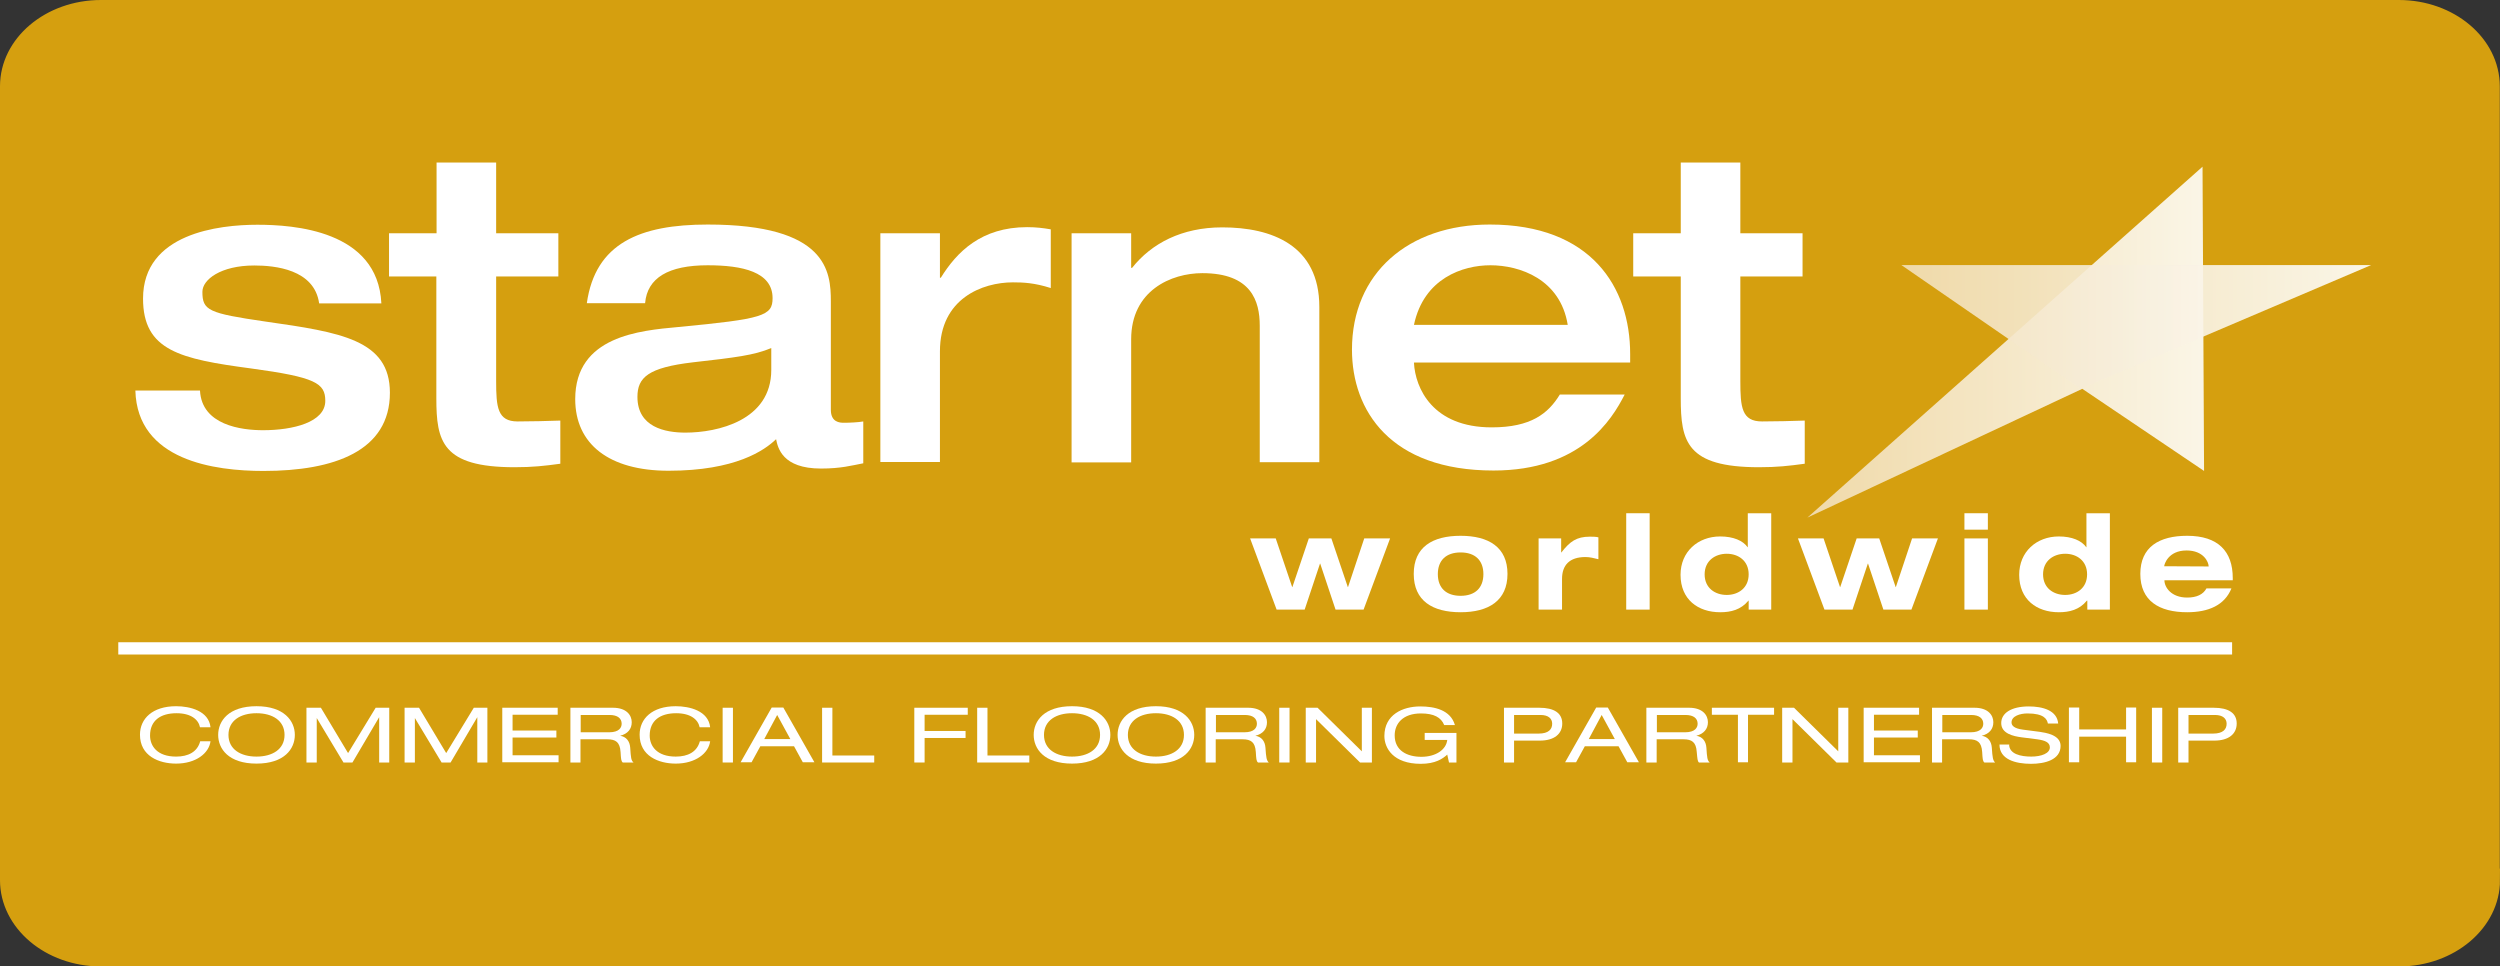
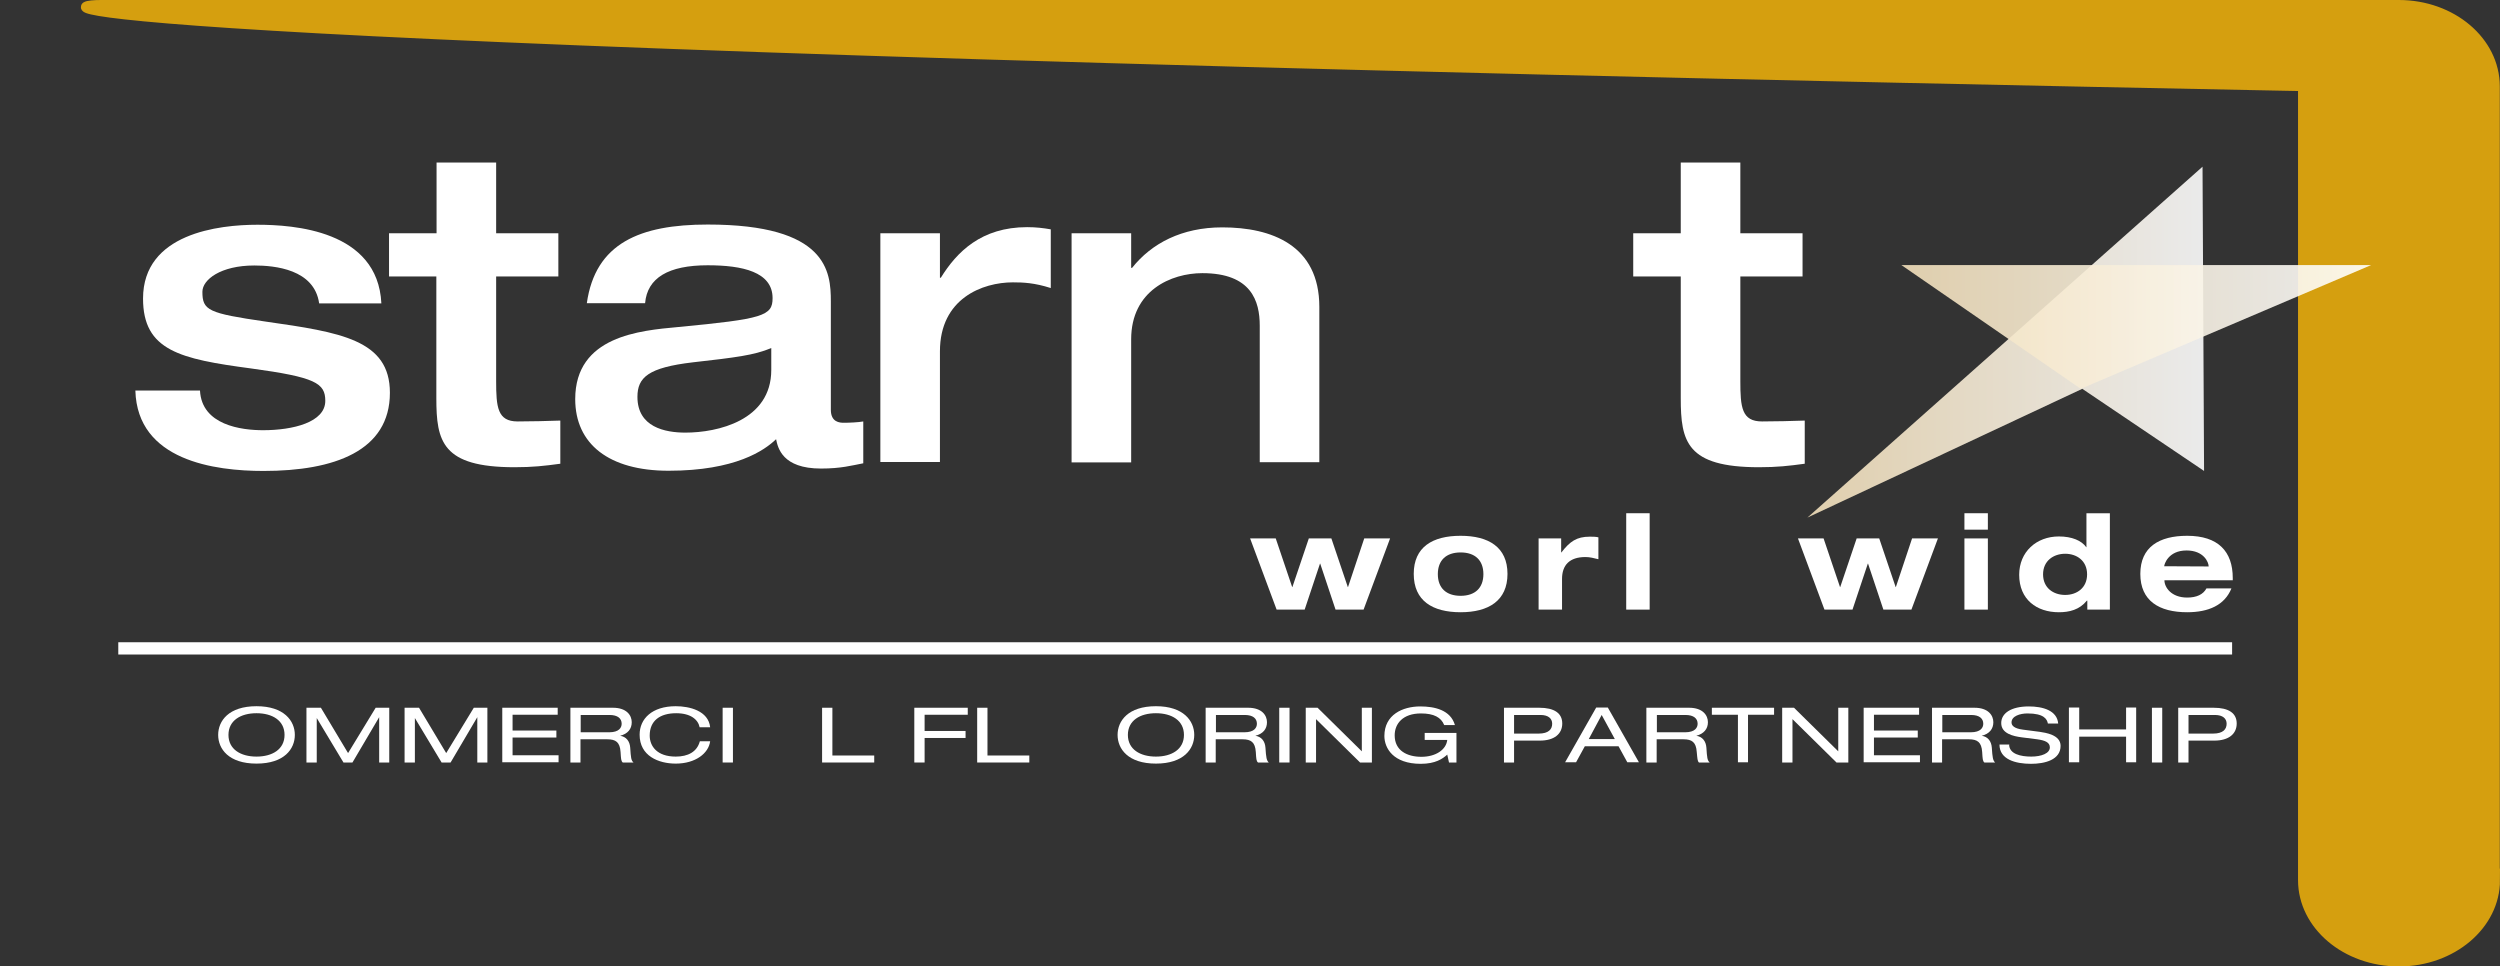
<svg xmlns="http://www.w3.org/2000/svg" id="Layer_1" viewBox="0 0 114.13 44.12">
  <rect x="0" y="0" width="114.13" height="44.12" fill="#333333" stroke="none" />
  <defs>
    <style>.cls-1{fill:#d59f0f;stroke:#d59f0f;stroke-width:.44px;}.cls-2{fill:url(#linear-gradient);}.cls-2,.cls-3{opacity:.9;}.cls-4{fill:#fff;}.cls-5{fill:none;stroke:#fff;stroke-width:.56px;}.cls-3{fill:url(#linear-gradient-2);}</style>
    <linearGradient id="linear-gradient" x1="82.51" y1="15.62" x2="100.62" y2="15.62" gradientUnits="userSpaceOnUse">
      <stop offset="0" stop-color="#f3e0bb" />
      <stop offset=".85" stop-color="#fdfaf4" />
      <stop offset="1" stop-color="#fff" />
    </linearGradient>
    <linearGradient id="linear-gradient-2" x1="86.8" y1="14.93" x2="108.25" y2="14.93" gradientUnits="userSpaceOnUse">
      <stop offset="0" stop-color="#f3e0bb" />
      <stop offset=".47" stop-color="#f8efdc" />
      <stop offset="1" stop-color="#fff" />
    </linearGradient>
  </defs>
-   <path class="cls-1" d="m113.91,40.18c0,2.05-1.97,3.72-4.39,3.72H4.61c-2.43,0-4.39-1.67-4.39-3.72V3.94C.22,1.88,2.19.22,4.61.22h104.9c2.43,0,4.39,1.67,4.39,3.72v36.25Z" />
+   <path class="cls-1" d="m113.91,40.18c0,2.05-1.97,3.72-4.39,3.72c-2.43,0-4.39-1.67-4.39-3.72V3.94C.22,1.88,2.19.22,4.61.22h104.9c2.43,0,4.39,1.67,4.39,3.72v36.25Z" />
  <path class="cls-4" d="m57.07,24.58h1.17l.75,2.22h.01l.75-2.22h1.03l.75,2.22h.01l.74-2.22h1.18l-1.21,3.25h-1.28l-.7-2.1h-.01l-.7,2.1h-1.28l-1.21-3.25Z" />
  <path class="cls-4" d="m66.68,24.46c1.28,0,2.14.52,2.14,1.74s-.86,1.75-2.14,1.75-2.14-.52-2.14-1.75.86-1.74,2.14-1.74Zm0,2.74c.66,0,1.04-.36,1.04-.99s-.38-.99-1.04-.99-1.04.36-1.04.99.38.99,1.04.99Z" />
  <path class="cls-4" d="m70.24,24.58h1.03v.64h.01c.39-.5.69-.72,1.3-.72.12,0,.27,0,.39.03v1c-.2-.05-.39-.1-.59-.1-.73,0-1.07.37-1.07,1v1.4h-1.07v-3.25Z" />
  <path class="cls-4" d="m74.24,23.43h1.07v4.4h-1.07v-4.4Z" />
-   <path class="cls-4" d="m79.83,27.42h-.01c-.35.42-.8.53-1.29.53-1.01,0-1.81-.58-1.81-1.71,0-1.05.79-1.75,1.81-1.75.6,0,1.04.19,1.25.49h.01v-1.55h1.07v4.4h-1.03v-.41Zm-1-.26c.53,0,1-.32,1-.94s-.47-.94-1-.94-1.01.32-1.01.94.47.94,1.01.94Z" />
  <path class="cls-4" d="m82.08,24.58h1.17l.75,2.22h.01l.75-2.22h1.03l.75,2.22h.01l.74-2.22h1.18l-1.21,3.25h-1.28l-.7-2.1h-.01l-.7,2.1h-1.28l-1.21-3.25Z" />
  <path class="cls-4" d="m89.68,23.43h1.07v.75h-1.07v-.75Zm0,1.15h1.07v3.25h-1.07v-3.25Z" />
  <path class="cls-4" d="m95.28,27.42h-.01c-.34.42-.8.53-1.28.53-1.01,0-1.81-.58-1.81-1.71,0-1.05.79-1.75,1.81-1.75.6,0,1.04.19,1.25.49h.01v-1.55h1.07v4.4h-1.03v-.41Zm-1-.26c.53,0,1-.32,1-.94s-.47-.94-1-.94-1.01.32-1.01.94.47.94,1.01.94Z" />
  <path class="cls-4" d="m101.87,26.86c-.31.77-1.05,1.09-2.02,1.09-1.28,0-2.14-.52-2.14-1.75s.86-1.74,2.14-1.74c1.41,0,2.08.71,2.08,1.93v.1h-3.12c0,.32.31.79,1.04.79.43,0,.73-.14.88-.42h1.14Zm-1.04-1h0c0-.19-.22-.73-1.01-.73-.84,0-1.02.64-1.02.72h0s2.02.01,2.02.01Z" />
  <path class="cls-4" d="m9.13,17.83c.08,1.58,1.89,1.81,2.88,1.81,1.36,0,2.84-.36,2.84-1.34,0-.81-.45-1.08-3.39-1.48-3.23-.43-4.93-.81-4.93-3.19,0-2.98,3.47-3.37,5.22-3.37,1.62,0,5.5.24,5.66,3.59h-2.84c-.22-1.56-2.03-1.73-2.96-1.73-1.54,0-2.37.65-2.37,1.2,0,.85.26.98,2.88,1.36,3.43.49,5.68.83,5.68,3.25,0,2.66-2.54,3.57-5.77,3.57-2.23,0-5.76-.47-5.85-3.67h2.96Z" />
  <path class="cls-4" d="m19.93,12.62h-2.17v-1.97h2.17v-3.23h2.72v3.23h2.84v1.97h-2.84v4.77c0,1.2.06,1.85.98,1.85.67,0,1.3-.02,1.95-.04v1.97c-.73.1-1.26.16-2.09.16-3.31,0-3.57-1.18-3.57-3.15v-5.56Z" />
  <path class="cls-4" d="m37.93,18.71c0,.57.41.59.59.59.26,0,.67-.02.89-.06v1.91c-.53.1-1.01.24-1.93.24-1.77,0-1.97-.95-2.05-1.34-.53.51-1.85,1.44-4.91,1.44-2.72,0-4.26-1.22-4.26-3.27,0-2.88,2.96-3.13,4.69-3.29,3.9-.37,4.32-.51,4.32-1.32,0-1.2-1.38-1.5-2.96-1.5-1.79,0-2.76.57-2.86,1.73h-2.66c.39-2.74,2.42-3.59,5.52-3.59,5.46,0,5.62,2.15,5.62,3.51v4.95Zm-2.72-2.82c-.79.33-1.63.43-3.57.65-2.05.24-2.54.69-2.54,1.58,0,1.38,1.26,1.63,2.19,1.63,1.46,0,3.92-.55,3.92-2.86v-1Z" />
  <path class="cls-4" d="m40.19,10.65h2.72v2.03h.04c.73-1.18,1.85-2.31,3.94-2.31.41,0,.73.04,1.08.1v2.68c-.75-.24-1.26-.26-1.73-.26-1.38,0-3.33.73-3.33,3.15v5.05h-2.72v-10.45Z" />
  <path class="cls-4" d="m48.92,10.65h2.72v1.58h.04c.89-1.12,2.27-1.85,4.12-1.85,2.25,0,4.43.81,4.43,3.63v7.09h-2.72v-6.23c0-1.12-.38-2.4-2.62-2.4-1.42,0-3.25.79-3.25,3.02v5.62h-2.72v-10.45Z" />
-   <path class="cls-4" d="m64.55,16.56c.06,1.16.85,2.95,3.55,2.95,1.79,0,2.58-.63,3.11-1.5h2.96c-.59,1.16-2.01,3.47-5.99,3.47-4.71,0-6.46-2.74-6.46-5.52,0-3.49,2.58-5.71,6.29-5.71,4.63,0,6.41,2.86,6.41,5.91v.39h-9.86Zm7.02-1.73c-.34-2.09-2.19-2.72-3.53-2.72-1.26,0-3.04.59-3.49,2.72h7.02Z" />
  <path class="cls-4" d="m76.73,12.62h-2.17v-1.97h2.17v-3.23h2.72v3.23h2.84v1.97h-2.84v4.77c0,1.2.06,1.85.99,1.85.67,0,1.3-.02,1.95-.04v1.97c-.73.1-1.26.16-2.09.16-3.31,0-3.57-1.18-3.57-3.15v-5.56Z" />
-   <path class="cls-4" d="m9.13,33.2c-.07-.35-.41-.64-1.07-.64-.74,0-1.21.34-1.21,1.02,0,.47.32.96,1.19.96.55,0,.97-.21,1.1-.7h.47c-.07.55-.67,1.02-1.57,1.02-.79,0-1.65-.35-1.65-1.32,0-.73.57-1.3,1.65-1.3.63,0,1.49.21,1.57.96h-.47Z" />
  <path class="cls-4" d="m11.71,32.24c1.26,0,1.75.67,1.75,1.31s-.48,1.31-1.75,1.31-1.75-.67-1.75-1.31.48-1.31,1.75-1.31Zm0,.32c-.72,0-1.28.33-1.28.99s.56.99,1.28.99,1.28-.33,1.28-.99-.56-.99-1.28-.99Z" />
  <path class="cls-4" d="m17.12,32.31h.65v2.5h-.46v-2.07h0l-1.22,2.07h-.41l-1.22-2.03h0v2.03h-.47v-2.5h.66l1.24,2.07,1.26-2.07Z" />
  <path class="cls-4" d="m21.6,32.31h.65v2.5h-.46v-2.07h0l-1.22,2.07h-.41l-1.22-2.03h0v2.03h-.47v-2.5h.66l1.24,2.07,1.26-2.07Z" />
  <path class="cls-4" d="m22.93,32.31h2.53v.32h-2.06v.72h2v.32h-2v.81h2.1v.32h-2.57v-2.5Z" />
  <path class="cls-4" d="m26.04,32.31h1.94c.63,0,.86.35.86.66s-.18.53-.53.62h0c.28.04.44.25.46.54.03.46.04.58.15.68h-.49c-.08-.07-.08-.17-.1-.48-.03-.45-.22-.58-.61-.58h-1.22v1.06h-.46v-2.5Zm1.77,1.12c.46,0,.57-.22.57-.39,0-.24-.18-.4-.55-.4h-1.32v.79h1.3Z" />
  <path class="cls-4" d="m31.94,33.2c-.07-.35-.41-.64-1.07-.64-.74,0-1.21.34-1.21,1.02,0,.47.32.96,1.19.96.55,0,.97-.21,1.1-.7h.47c-.07.55-.67,1.02-1.57,1.02-.79,0-1.65-.35-1.65-1.32,0-.73.57-1.3,1.65-1.3.63,0,1.49.21,1.57.96h-.47Z" />
  <path class="cls-4" d="m32.99,32.31h.47v2.5h-.47v-2.5Z" />
-   <path class="cls-4" d="m36.25,34.07h-1.54l-.4.73h-.5l1.42-2.5h.53l1.42,2.5h-.53l-.4-.73Zm-.77-1.43l-.59,1.1h1.19l-.6-1.1Z" />
  <path class="cls-4" d="m37.53,32.31h.47v2.18h1.91v.32h-2.38v-2.5Z" />
  <path class="cls-4" d="m41.75,32.31h2.43v.32h-1.97v.74h1.87v.32h-1.87v1.12h-.47v-2.5Z" />
  <path class="cls-4" d="m44.62,32.31h.46v2.18h1.91v.32h-2.38v-2.5Z" />
-   <path class="cls-4" d="m48.94,32.24c1.26,0,1.75.67,1.75,1.31s-.48,1.31-1.75,1.31-1.75-.67-1.75-1.31.48-1.31,1.75-1.31Zm0,.32c-.72,0-1.28.33-1.28.99s.56.99,1.28.99,1.28-.33,1.28-.99-.56-.99-1.28-.99Z" />
  <path class="cls-4" d="m52.77,32.24c1.26,0,1.75.67,1.75,1.31s-.48,1.31-1.75,1.31-1.75-.67-1.75-1.31.48-1.31,1.75-1.31Zm0,.32c-.72,0-1.28.33-1.28.99s.56.99,1.28.99,1.28-.33,1.28-.99-.56-.99-1.28-.99Z" />
  <path class="cls-4" d="m55.04,32.31h1.94c.63,0,.86.35.86.66s-.18.53-.53.62h0c.28.04.44.25.46.54.03.46.05.58.15.68h-.49c-.08-.07-.08-.17-.1-.48-.03-.45-.22-.58-.61-.58h-1.22v1.06h-.46v-2.5Zm1.77,1.12c.46,0,.57-.22.57-.39,0-.24-.18-.4-.55-.4h-1.32v.79h1.3Z" />
  <path class="cls-4" d="m58.4,32.31h.47v2.5h-.47v-2.5Z" />
  <path class="cls-4" d="m60.08,32.82h0v1.99h-.47v-2.5h.54l2.02,1.99h0v-1.99h.46v2.5h-.54l-2.02-1.99Z" />
  <path class="cls-4" d="m65.05,33.46h1.44v1.35h-.34l-.08-.36c-.21.19-.54.42-1.21.42-1.26,0-1.66-.72-1.66-1.27,0-.97.83-1.35,1.64-1.35.65,0,1.38.16,1.58.85h-.49c-.14-.35-.47-.53-1.06-.53-.83,0-1.2.47-1.2,1,0,.7.57.98,1.22.98s1.13-.32,1.18-.77h-1.03v-.32Z" />
  <path class="cls-4" d="m68.65,32.31h1.62c.69,0,1.05.25,1.05.72s-.36.78-1.02.78h-1.18v1h-.46v-2.5Zm1.59,1.18c.46,0,.62-.2.62-.45,0-.24-.18-.4-.53-.4h-1.21v.85h1.12Z" />
  <path class="cls-4" d="m73.89,34.07h-1.54l-.4.73h-.5l1.42-2.5h.53l1.42,2.5h-.53l-.4-.73Zm-.77-1.43l-.59,1.1h1.19l-.6-1.1Z" />
  <path class="cls-4" d="m75.16,32.31h1.95c.63,0,.86.35.86.66s-.19.53-.53.62h0c.28.04.44.25.46.54.03.46.04.58.15.68h-.49c-.07-.07-.07-.17-.1-.48-.03-.45-.22-.58-.61-.58h-1.22v1.06h-.47v-2.5Zm1.77,1.12c.46,0,.57-.22.57-.39,0-.24-.18-.4-.55-.4h-1.31v.79h1.3Z" />
  <path class="cls-4" d="m79.34,32.63h-1.19v-.32h2.84v.32h-1.19v2.17h-.46v-2.17Z" />
  <path class="cls-4" d="m81.83,32.82h0v1.99h-.47v-2.5h.54l2.02,1.99h0v-1.99h.46v2.5h-.54l-2.02-1.99Z" />
  <path class="cls-4" d="m85.08,32.31h2.53v.32h-2.06v.72h2v.32h-2v.81h2.1v.32h-2.57v-2.5Z" />
  <path class="cls-4" d="m88.2,32.31h1.94c.63,0,.86.35.86.66s-.18.53-.53.62h0c.28.04.44.25.46.54.03.46.05.58.15.68h-.49c-.08-.07-.08-.17-.1-.48-.03-.45-.22-.58-.61-.58h-1.22v1.06h-.46v-2.5Zm1.77,1.12c.46,0,.57-.22.57-.39,0-.24-.18-.4-.55-.4h-1.32v.79h1.3Z" />
  <path class="cls-4" d="m91.72,33.98c0,.45.54.56,1.01.56s.85-.15.85-.42c0-.23-.22-.32-.58-.37l-.71-.09c-.38-.05-.93-.17-.93-.65,0-.45.45-.76,1.26-.76.63,0,1.29.18,1.34.78h-.47c-.04-.2-.18-.46-.93-.46-.34,0-.73.12-.73.41,0,.15.13.28.52.33l.77.1c.25.04.95.13.95.64,0,.64-.72.82-1.35.82-.71,0-1.44-.2-1.44-.88h.47Z" />
  <path class="cls-4" d="m97.06,33.63h-2.14v1.17h-.47v-2.5h.47v1h2.14v-1h.46v2.5h-.46v-1.17Z" />
  <path class="cls-4" d="m98.24,32.31h.47v2.5h-.47v-2.5Z" />
  <path class="cls-4" d="m99.44,32.31h1.62c.69,0,1.05.25,1.05.72s-.36.78-1.02.78h-1.18v1h-.47v-2.5Zm1.59,1.18c.46,0,.62-.2.62-.45,0-.24-.18-.4-.53-.4h-1.21v.85h1.12Z" />
  <line class="cls-5" x1="5.4" y1="29.6" x2="101.9" y2="29.6" />
  <polygon class="cls-2" points="82.51 23.63 100.55 7.61 100.62 21.5 95.06 17.75 82.51 23.63" />
  <polyline class="cls-3" points="94.99 17.75 108.25 12.1 86.8 12.1" />
</svg>